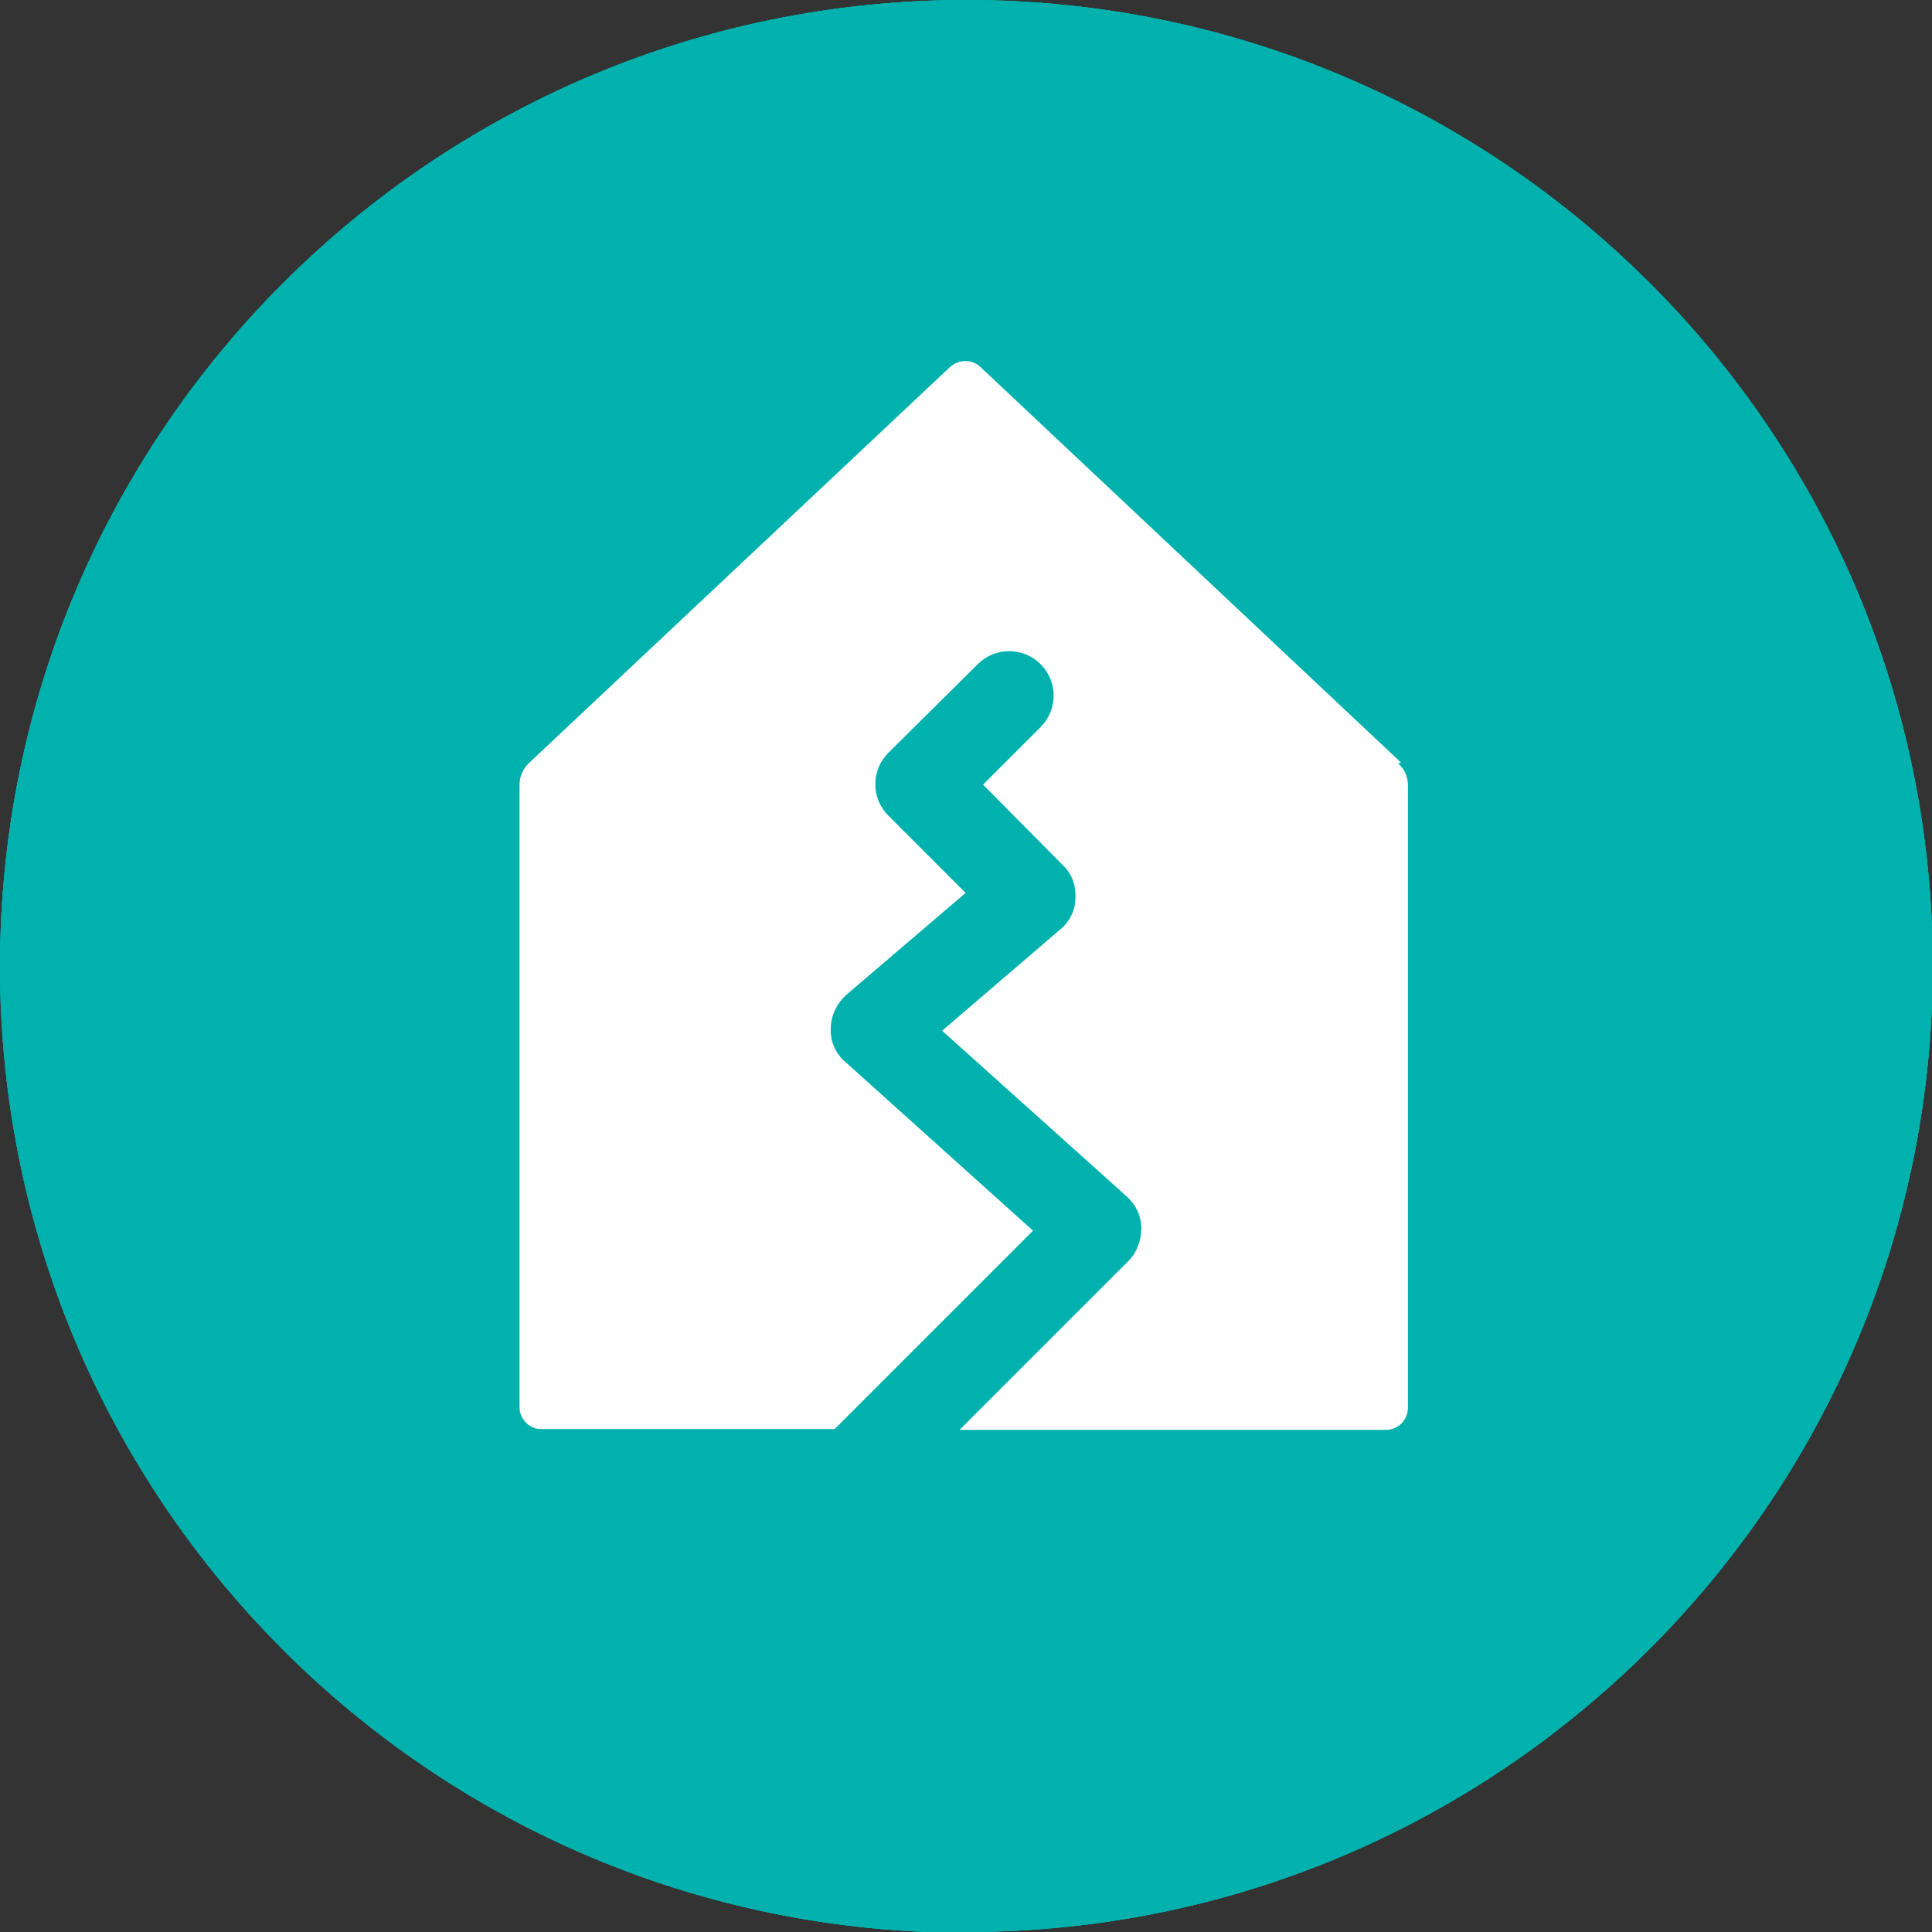
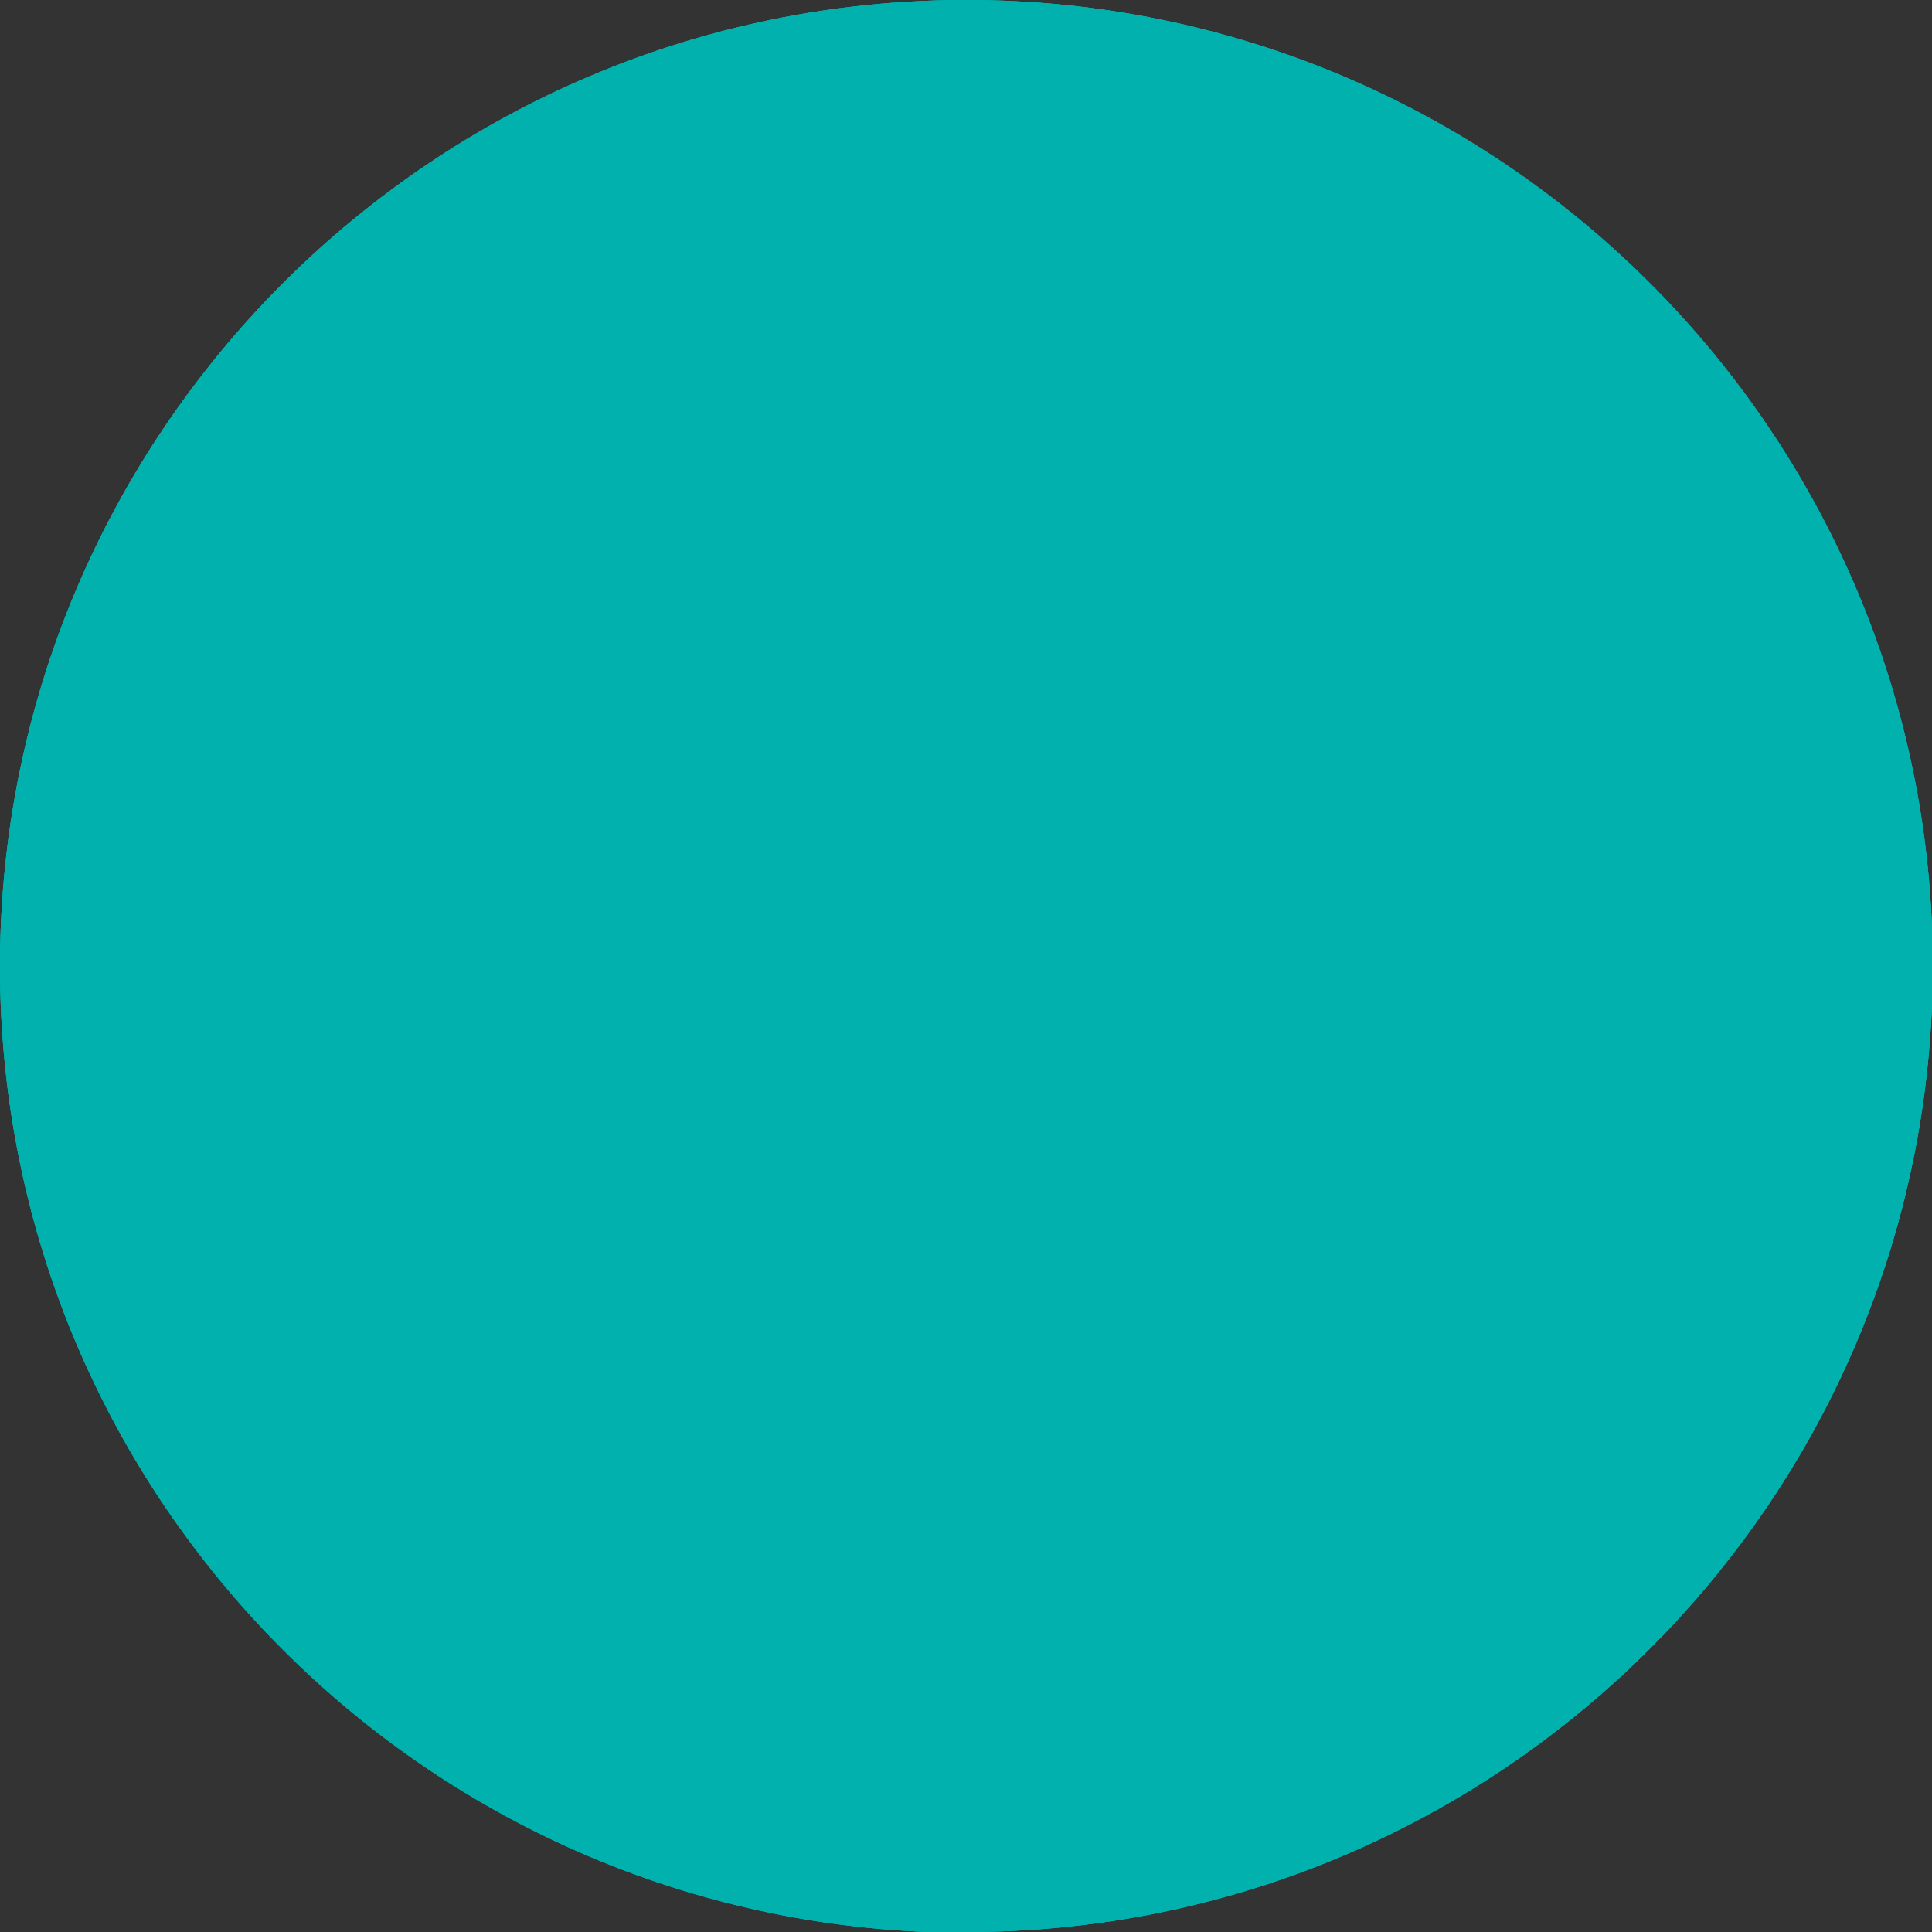
<svg xmlns="http://www.w3.org/2000/svg" id="Layer_1" viewBox="0 0 25.51 25.51">
  <rect x="0" y="0" width="25.51" height="25.51" fill="#333333" stroke="none" />
  <defs>
    <style>.cls-1{fill:none;}.cls-2{clip-path:url(#clippath);}.cls-3{fill:#00b1ad;}.cls-4{fill:#fff;}.cls-5{clip-path:url(#clippath-1);}.cls-6{clip-path:url(#clippath-3);}.cls-7{clip-path:url(#clippath-2);}</style>
    <clipPath id="clippath">
      <rect class="cls-1" y="0" width="25.51" height="25.51" />
    </clipPath>
    <clipPath id="clippath-1">
      <path class="cls-1" d="m12.76,0C5.71,0,0,5.71,0,12.76s5.71,12.76,12.76,12.76,12.76-5.71,12.76-12.76S19.8,0,12.76,0Z" />
    </clipPath>
    <clipPath id="clippath-2">
      <path class="cls-1" d="m0,12.76c0,7.04,5.71,12.76,12.76,12.76s12.76-5.71,12.76-12.76S19.8,0,12.76,0,0,5.71,0,12.76" />
    </clipPath>
    <clipPath id="clippath-3">
-       <path class="cls-1" d="m12.76,0C5.71,0,0,5.71,0,12.76s5.71,12.76,12.76,12.76,12.76-5.71,12.76-12.76S19.8,0,12.76,0Z" />
-     </clipPath>
+       </clipPath>
  </defs>
  <g class="cls-2">
    <path class="cls-3" d="m12.76,25.51c7.04,0,12.76-5.71,12.76-12.76S19.8,0,12.76,0,0,5.71,0,12.76s5.71,12.76,12.76,12.76" />
  </g>
  <g class="cls-5">
    <path class="cls-3" d="m12.76,25.51c7.04,0,12.76-5.71,12.76-12.76S19.8,0,12.76,0,0,5.71,0,12.76s5.71,12.76,12.76,12.76" />
  </g>
  <g class="cls-7">
    <path class="cls-3" d="m12.76,25.51c7.04,0,12.76-5.71,12.76-12.76S19.8,0,12.76,0,0,5.71,0,12.76s5.71,12.76,12.76,12.76" />
  </g>
  <g class="cls-6">
    <path class="cls-4" d="m18.5,10.07l-5.55-5.22c-.11-.11-.29-.11-.41,0l-5.55,5.22c-.08.07-.13.18-.13.29v8.22c0,.16.13.29.29.29h3.87l2.62-2.62-2.48-2.23c-.13-.11-.2-.28-.19-.44,0-.17.08-.33.2-.44l1.58-1.35-1.02-1.02c-.23-.23-.23-.6,0-.83l1.18-1.17c.23-.23.6-.23.83,0,.23.23.23.6,0,.83l-.76.76,1.05,1.06c.12.11.18.27.17.44,0,.16-.08.32-.21.42l-1.55,1.33,2.44,2.19c.12.11.19.26.19.42,0,.16-.06.32-.17.43l-2.23,2.23h5.63c.16,0,.29-.13.29-.29v-8.22c0-.11-.04-.21-.13-.29" />
  </g>
</svg>